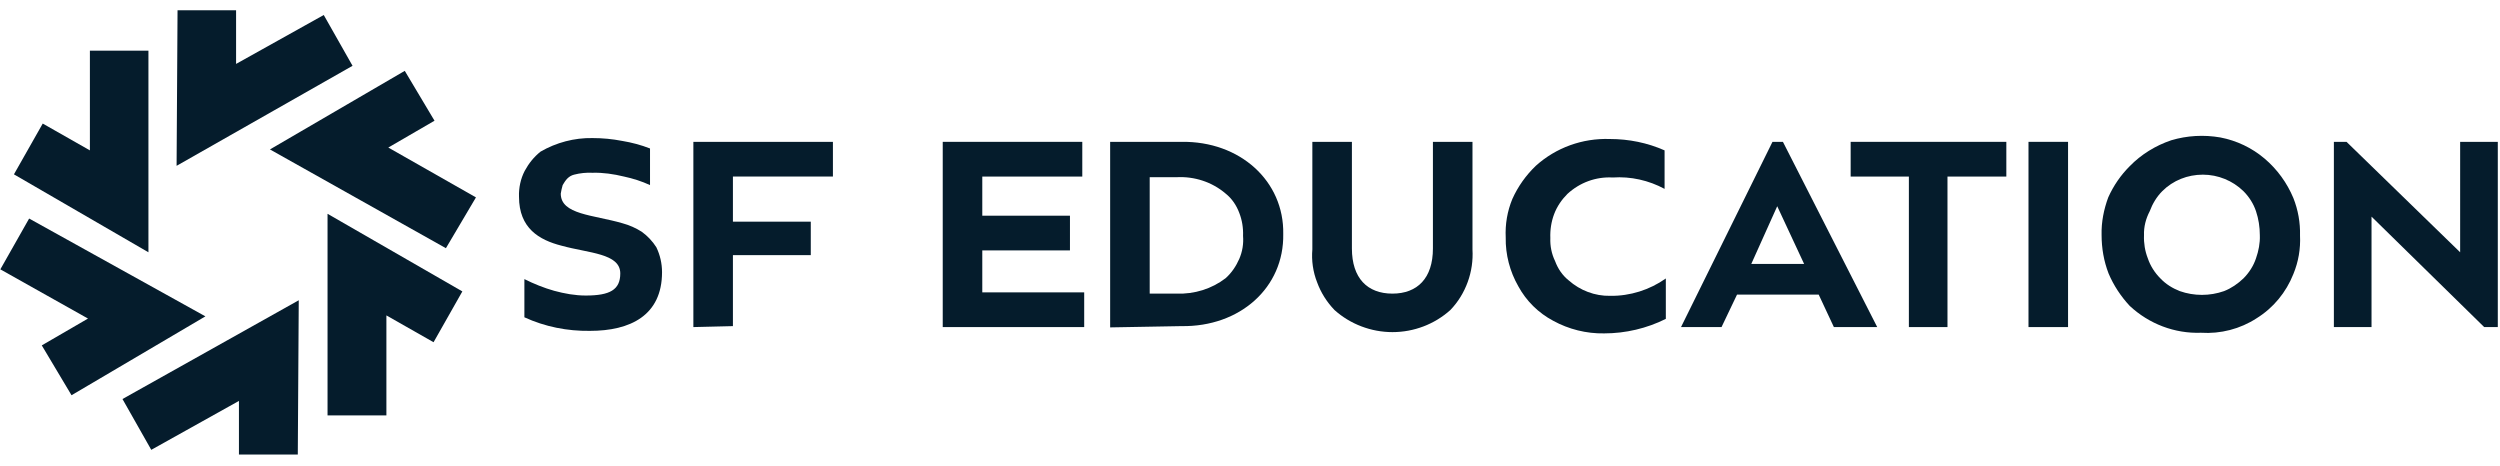
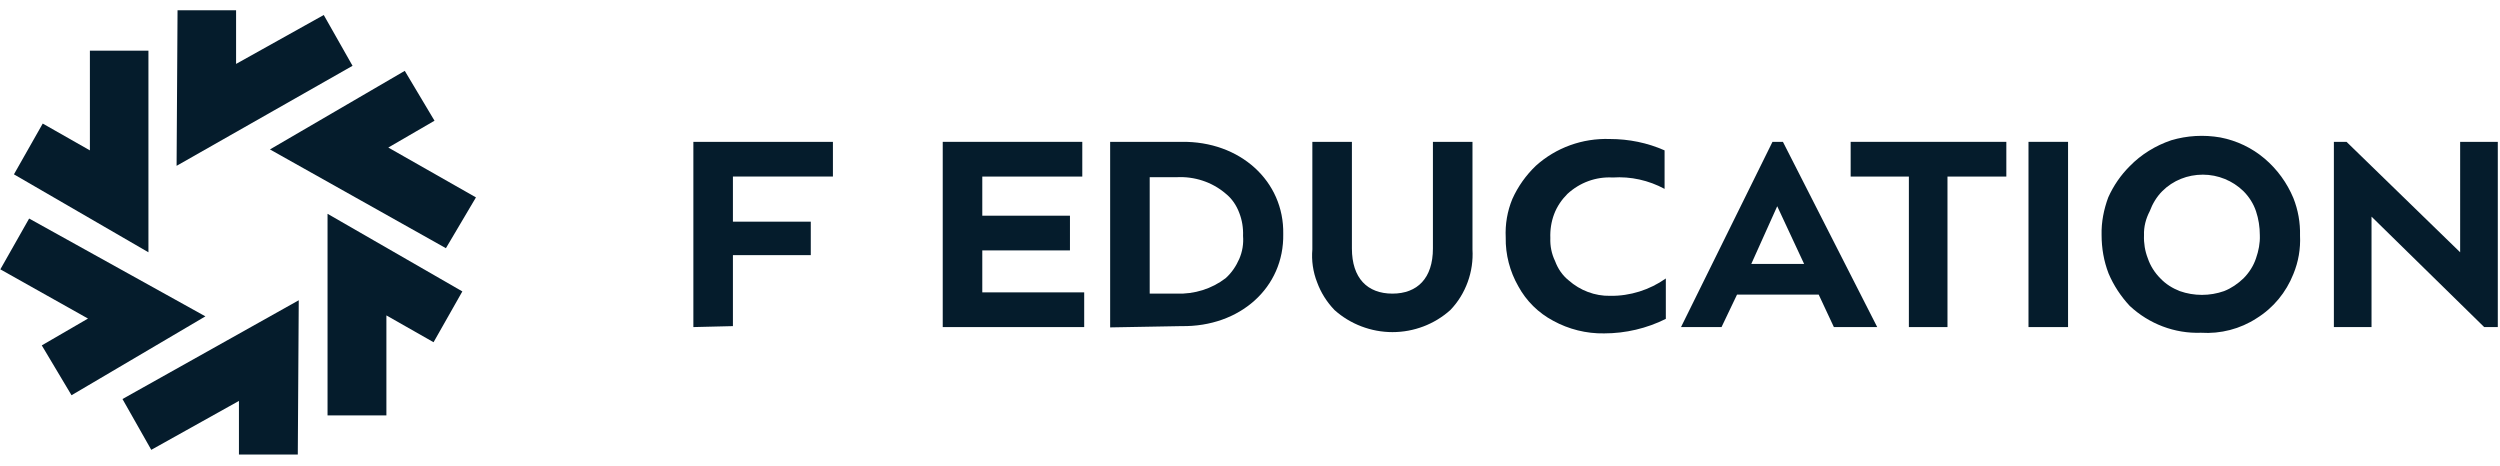
<svg xmlns="http://www.w3.org/2000/svg" width="118" height="22" viewBox="0 0 118 22" fill="none">
  <g clip-path="url(#clip0_3064_2127)">
    <path d="M7.006 11.908L0.658 8.229L2.017 5.832L4.243 7.098V2.391H7.006V11.908Z" fill="#051C2C" />
    <path d="M8.335 7.827L8.38 0.485H11.143V3.017L15.281 0.708L16.64 3.106L8.335 7.827Z" fill="#051C2C" />
    <path d="M3.376 18.655L1.972 16.302L4.153 15.036L0.016 12.713L1.375 10.315L9.695 14.932L3.376 18.655Z" fill="#051C2C" />
    <path d="M18.238 19.608H15.46V10.091L21.823 13.755L20.464 16.153L18.238 14.887V19.608Z" fill="#051C2C" />
    <path d="M14.056 21.455H11.278V18.923L7.14 21.232L5.781 18.834L14.101 14.172L14.056 21.455Z" fill="#051C2C" />
    <path d="M21.047 11.715L12.742 7.053L19.105 3.344L20.509 5.698L18.328 6.964L22.465 9.317L21.047 11.715Z" fill="#051C2C" />
-     <path d="M25.513 7.157C26.259 6.725 27.111 6.502 27.962 6.517C28.44 6.517 28.903 6.561 29.366 6.651C29.814 6.725 30.262 6.844 30.681 7.008V8.736C30.292 8.557 29.874 8.423 29.456 8.334C28.963 8.215 28.47 8.14 27.962 8.155C27.678 8.14 27.38 8.17 27.096 8.244C26.976 8.274 26.872 8.334 26.782 8.423C26.693 8.512 26.618 8.632 26.558 8.736C26.518 8.875 26.488 9.009 26.468 9.138C26.468 10.136 28.007 10.136 29.381 10.538C29.71 10.627 30.009 10.761 30.292 10.94C30.561 11.134 30.8 11.387 30.979 11.67C31.159 12.042 31.248 12.444 31.248 12.847C31.248 14.887 29.755 15.617 27.843 15.617C26.782 15.632 25.722 15.423 24.751 14.976V13.174C25.199 13.398 25.677 13.591 26.155 13.725C26.648 13.859 27.141 13.949 27.648 13.949C28.784 13.949 29.277 13.681 29.277 12.906C29.277 11.953 27.783 11.953 26.498 11.595C25.453 11.327 24.497 10.776 24.497 9.287C24.482 8.87 24.572 8.438 24.766 8.066C24.96 7.708 25.199 7.41 25.513 7.157Z" fill="#051C2C" />
    <path d="M32.727 15.438V6.695H39.314V8.334H34.594V10.463H38.269V12.042H34.594V15.393L32.727 15.438Z" fill="#051C2C" />
    <path d="M44.497 15.438V6.695H51.084V8.334H46.364V10.181H50.502V11.819H46.364V13.8H51.174V15.438H44.497Z" fill="#051C2C" />
    <path fill-rule="evenodd" clip-rule="evenodd" d="M52.399 15.453V6.695H55.759C58.538 6.651 60.614 8.557 60.569 11.044C60.614 13.576 58.523 15.438 55.759 15.393L52.399 15.453ZM54.266 13.859H55.535C56.372 13.889 57.193 13.636 57.851 13.13C58.134 12.876 58.343 12.563 58.493 12.221C58.642 11.878 58.702 11.506 58.672 11.134C58.687 10.761 58.627 10.389 58.493 10.046C58.358 9.689 58.149 9.376 57.851 9.138C57.208 8.587 56.372 8.319 55.535 8.364H54.266V13.859Z" fill="#051C2C" />
    <path d="M61.943 6.695H63.81V11.729C63.81 13.13 64.542 13.859 65.722 13.859C66.902 13.859 67.634 13.13 67.634 11.729V6.695H69.501V11.774C69.531 12.296 69.456 12.817 69.277 13.308C69.098 13.8 68.829 14.246 68.456 14.634C67.709 15.304 66.738 15.676 65.722 15.676C64.722 15.676 63.736 15.304 62.989 14.634C62.63 14.261 62.346 13.815 62.167 13.323C61.973 12.832 61.898 12.296 61.943 11.774V6.695Z" fill="#051C2C" />
    <path d="M72.489 7.827C73.445 6.964 74.699 6.517 75.984 6.561C76.88 6.561 77.761 6.74 78.568 7.098V8.915C77.821 8.512 76.97 8.319 76.118 8.378C75.326 8.334 74.565 8.617 73.982 9.153C73.713 9.421 73.489 9.749 73.355 10.106C73.22 10.463 73.161 10.851 73.176 11.238C73.161 11.61 73.235 11.983 73.4 12.325C73.534 12.683 73.743 12.995 74.042 13.234C74.58 13.71 75.282 13.978 75.999 13.963C76.94 13.978 77.866 13.681 78.627 13.144V15.051C77.731 15.498 76.731 15.736 75.715 15.736C74.878 15.751 74.042 15.542 73.31 15.14C72.608 14.768 72.04 14.202 71.667 13.517C71.264 12.817 71.055 12.012 71.07 11.208C71.04 10.583 71.144 9.972 71.383 9.391C71.652 8.795 72.025 8.274 72.489 7.827Z" fill="#051C2C" />
    <path fill-rule="evenodd" clip-rule="evenodd" d="M79.344 15.438L83.661 6.695H84.154L88.605 15.438H86.559L85.842 13.904H81.988L81.256 15.438H79.344ZM82.66 12.459H85.155L83.885 9.734L82.66 12.459Z" fill="#051C2C" />
    <path d="M87.351 8.334V6.695H94.699V8.334H91.921V15.438H90.099V8.334H87.351Z" fill="#051C2C" />
    <path d="M95.745 15.438V6.695H97.612V15.438H95.745Z" fill="#051C2C" />
    <path fill-rule="evenodd" clip-rule="evenodd" d="M100.525 7.842C101.062 7.291 101.735 6.874 102.481 6.621C103.228 6.398 104.02 6.353 104.797 6.487C105.573 6.636 106.29 6.978 106.888 7.485C107.485 7.991 107.948 8.632 108.247 9.347C108.471 9.912 108.576 10.508 108.561 11.119C108.591 11.744 108.486 12.355 108.247 12.936C107.903 13.8 107.306 14.53 106.514 15.021C105.738 15.527 104.812 15.766 103.886 15.706C102.646 15.751 101.436 15.289 100.525 14.44C100.107 13.993 99.763 13.472 99.524 12.906C99.3 12.325 99.195 11.715 99.195 11.089C99.18 10.478 99.3 9.883 99.509 9.317C99.763 8.751 100.107 8.259 100.525 7.842ZM101.197 11.104C101.182 11.476 101.242 11.849 101.376 12.191C101.496 12.549 101.705 12.876 101.974 13.144C102.228 13.412 102.541 13.606 102.885 13.74C103.557 13.978 104.304 13.978 104.976 13.74C105.319 13.606 105.618 13.398 105.887 13.144C106.156 12.876 106.365 12.549 106.484 12.191C106.604 11.849 106.679 11.476 106.664 11.104C106.664 10.717 106.604 10.329 106.484 9.972C106.365 9.615 106.156 9.287 105.887 9.019C105.379 8.527 104.692 8.244 103.975 8.244C103.258 8.244 102.571 8.512 102.063 9.019C101.794 9.287 101.6 9.615 101.466 9.972C101.287 10.315 101.182 10.702 101.197 11.104Z" fill="#051C2C" />
    <path d="M110.159 15.438V6.695H110.756L116.119 11.908V6.695H117.896V15.438H117.254L111.936 10.225V15.438H110.159Z" fill="#051C2C" />
  </g>
  <defs>
    <clipPath id="clip0_3064_2127">
      <rect width="118" height="21" fill="white" transform="translate(0 0.5)" />
    </clipPath>
  </defs>
</svg>